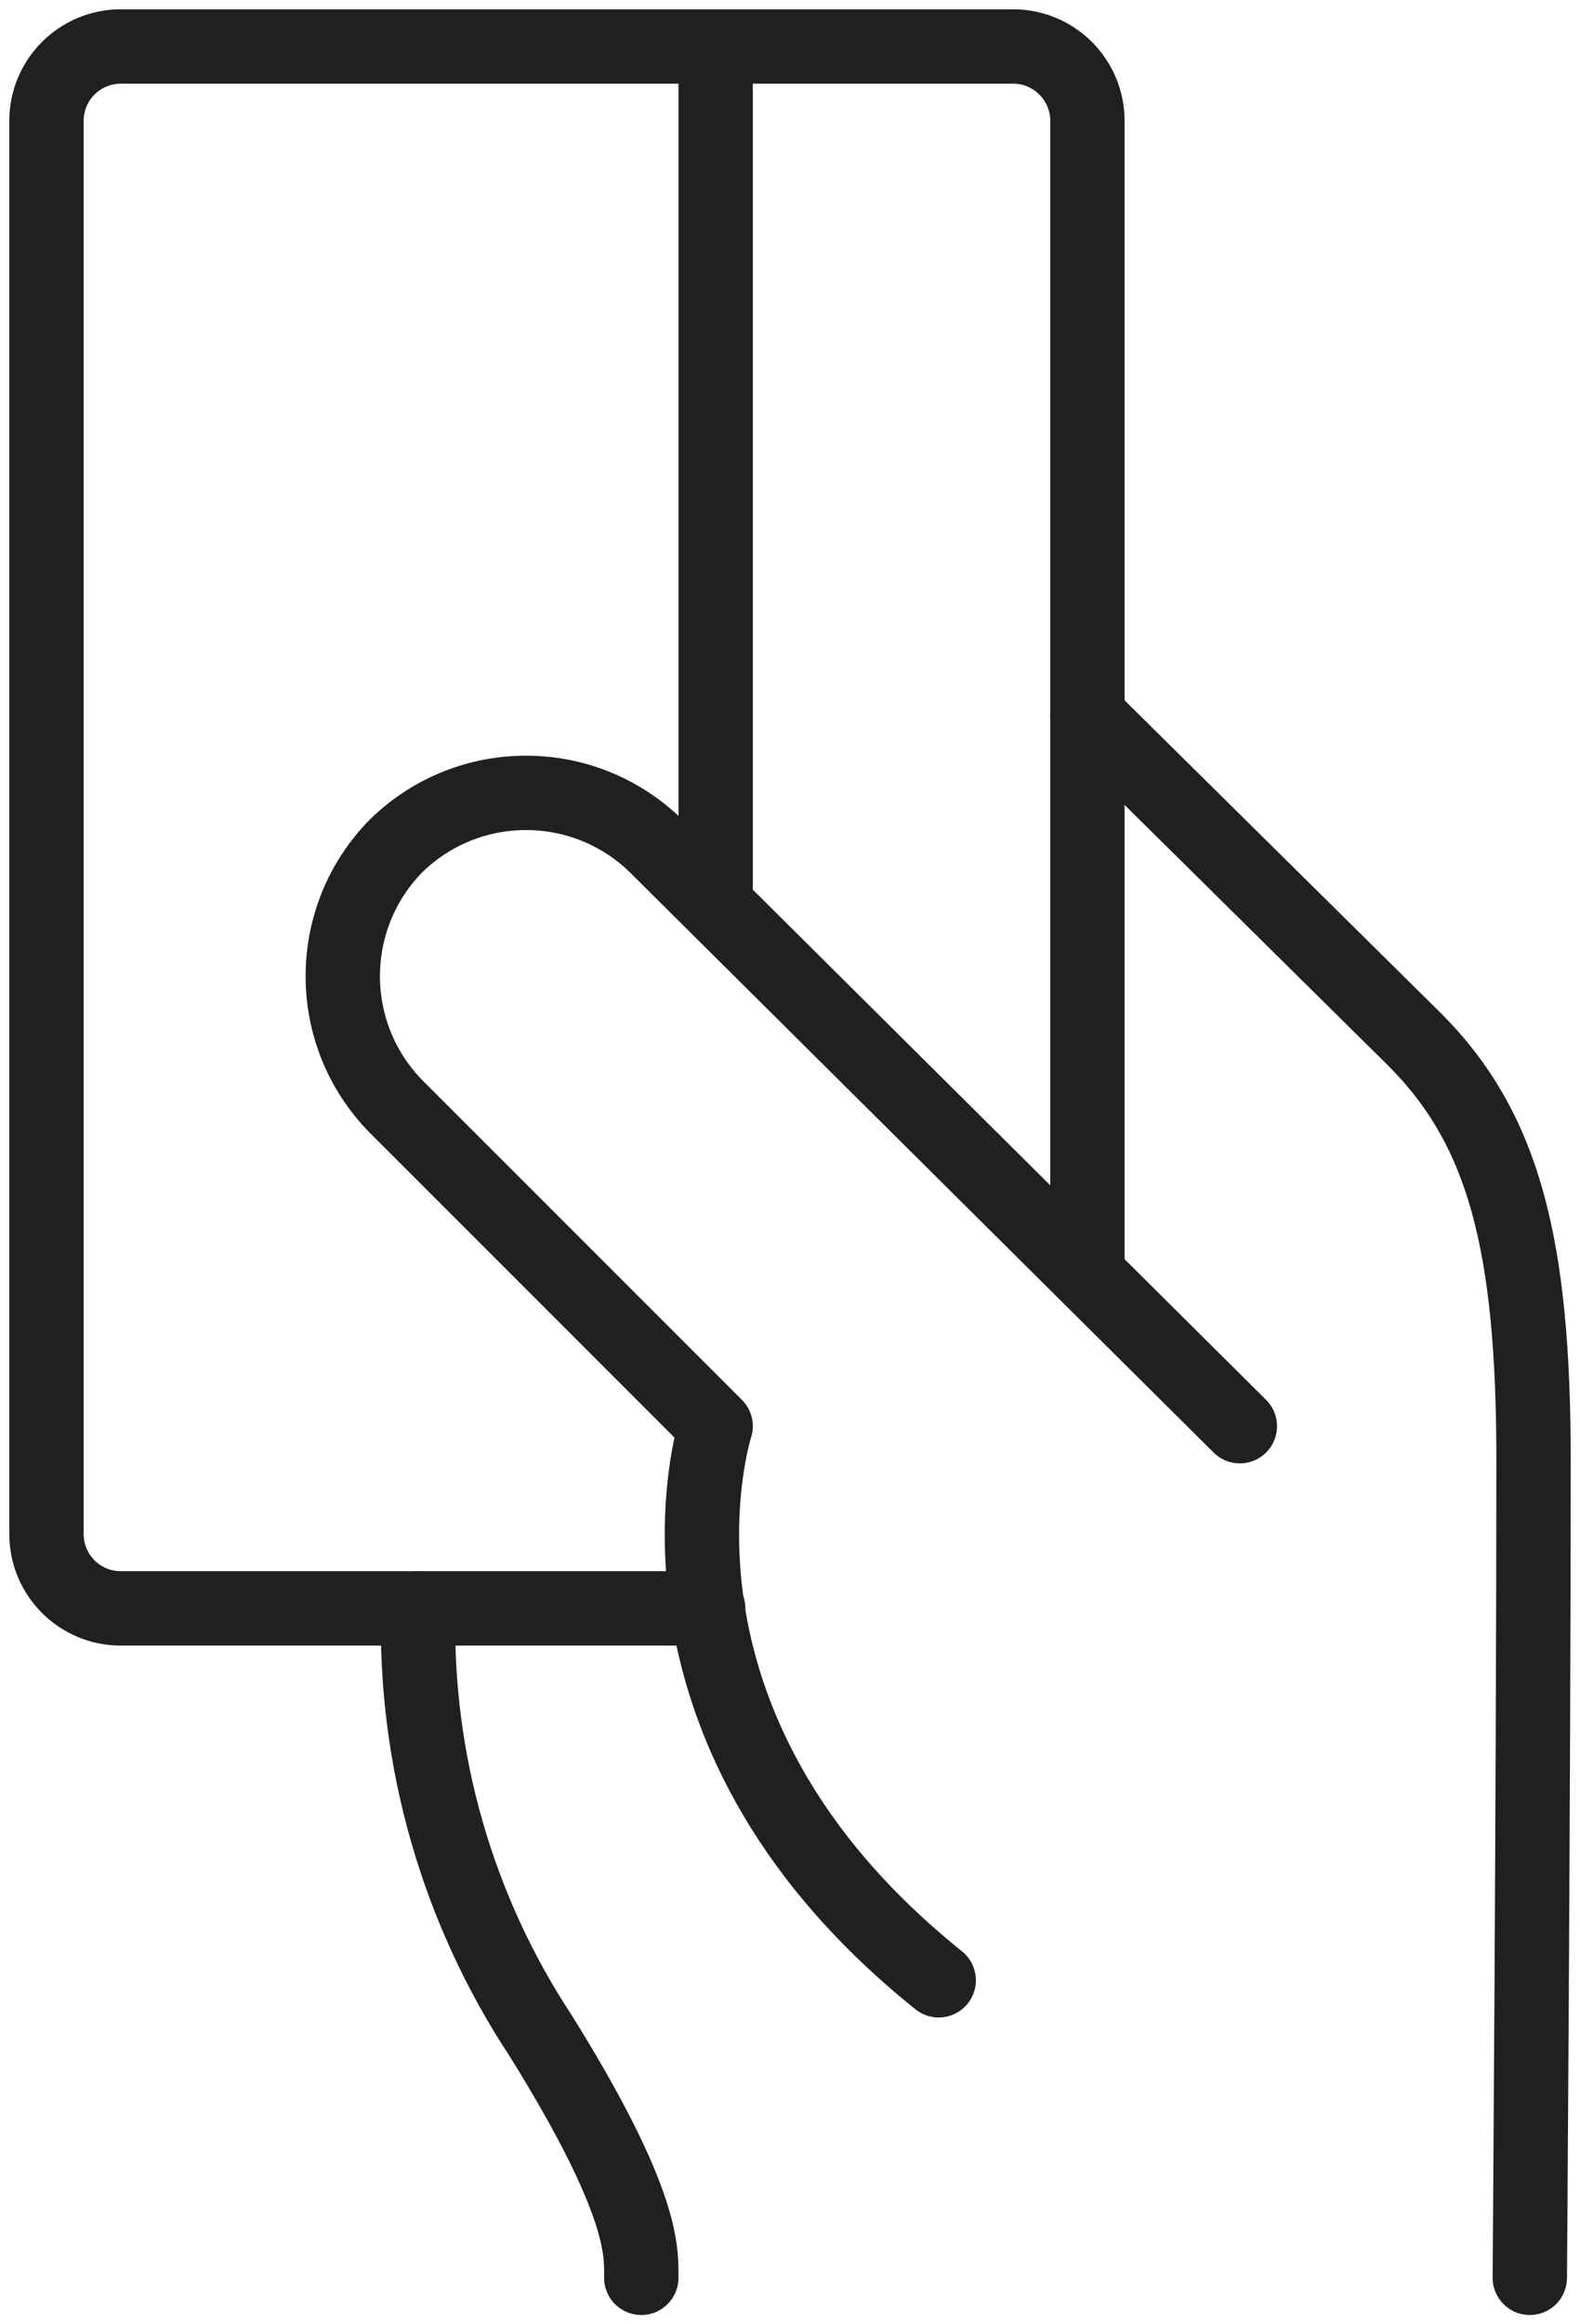
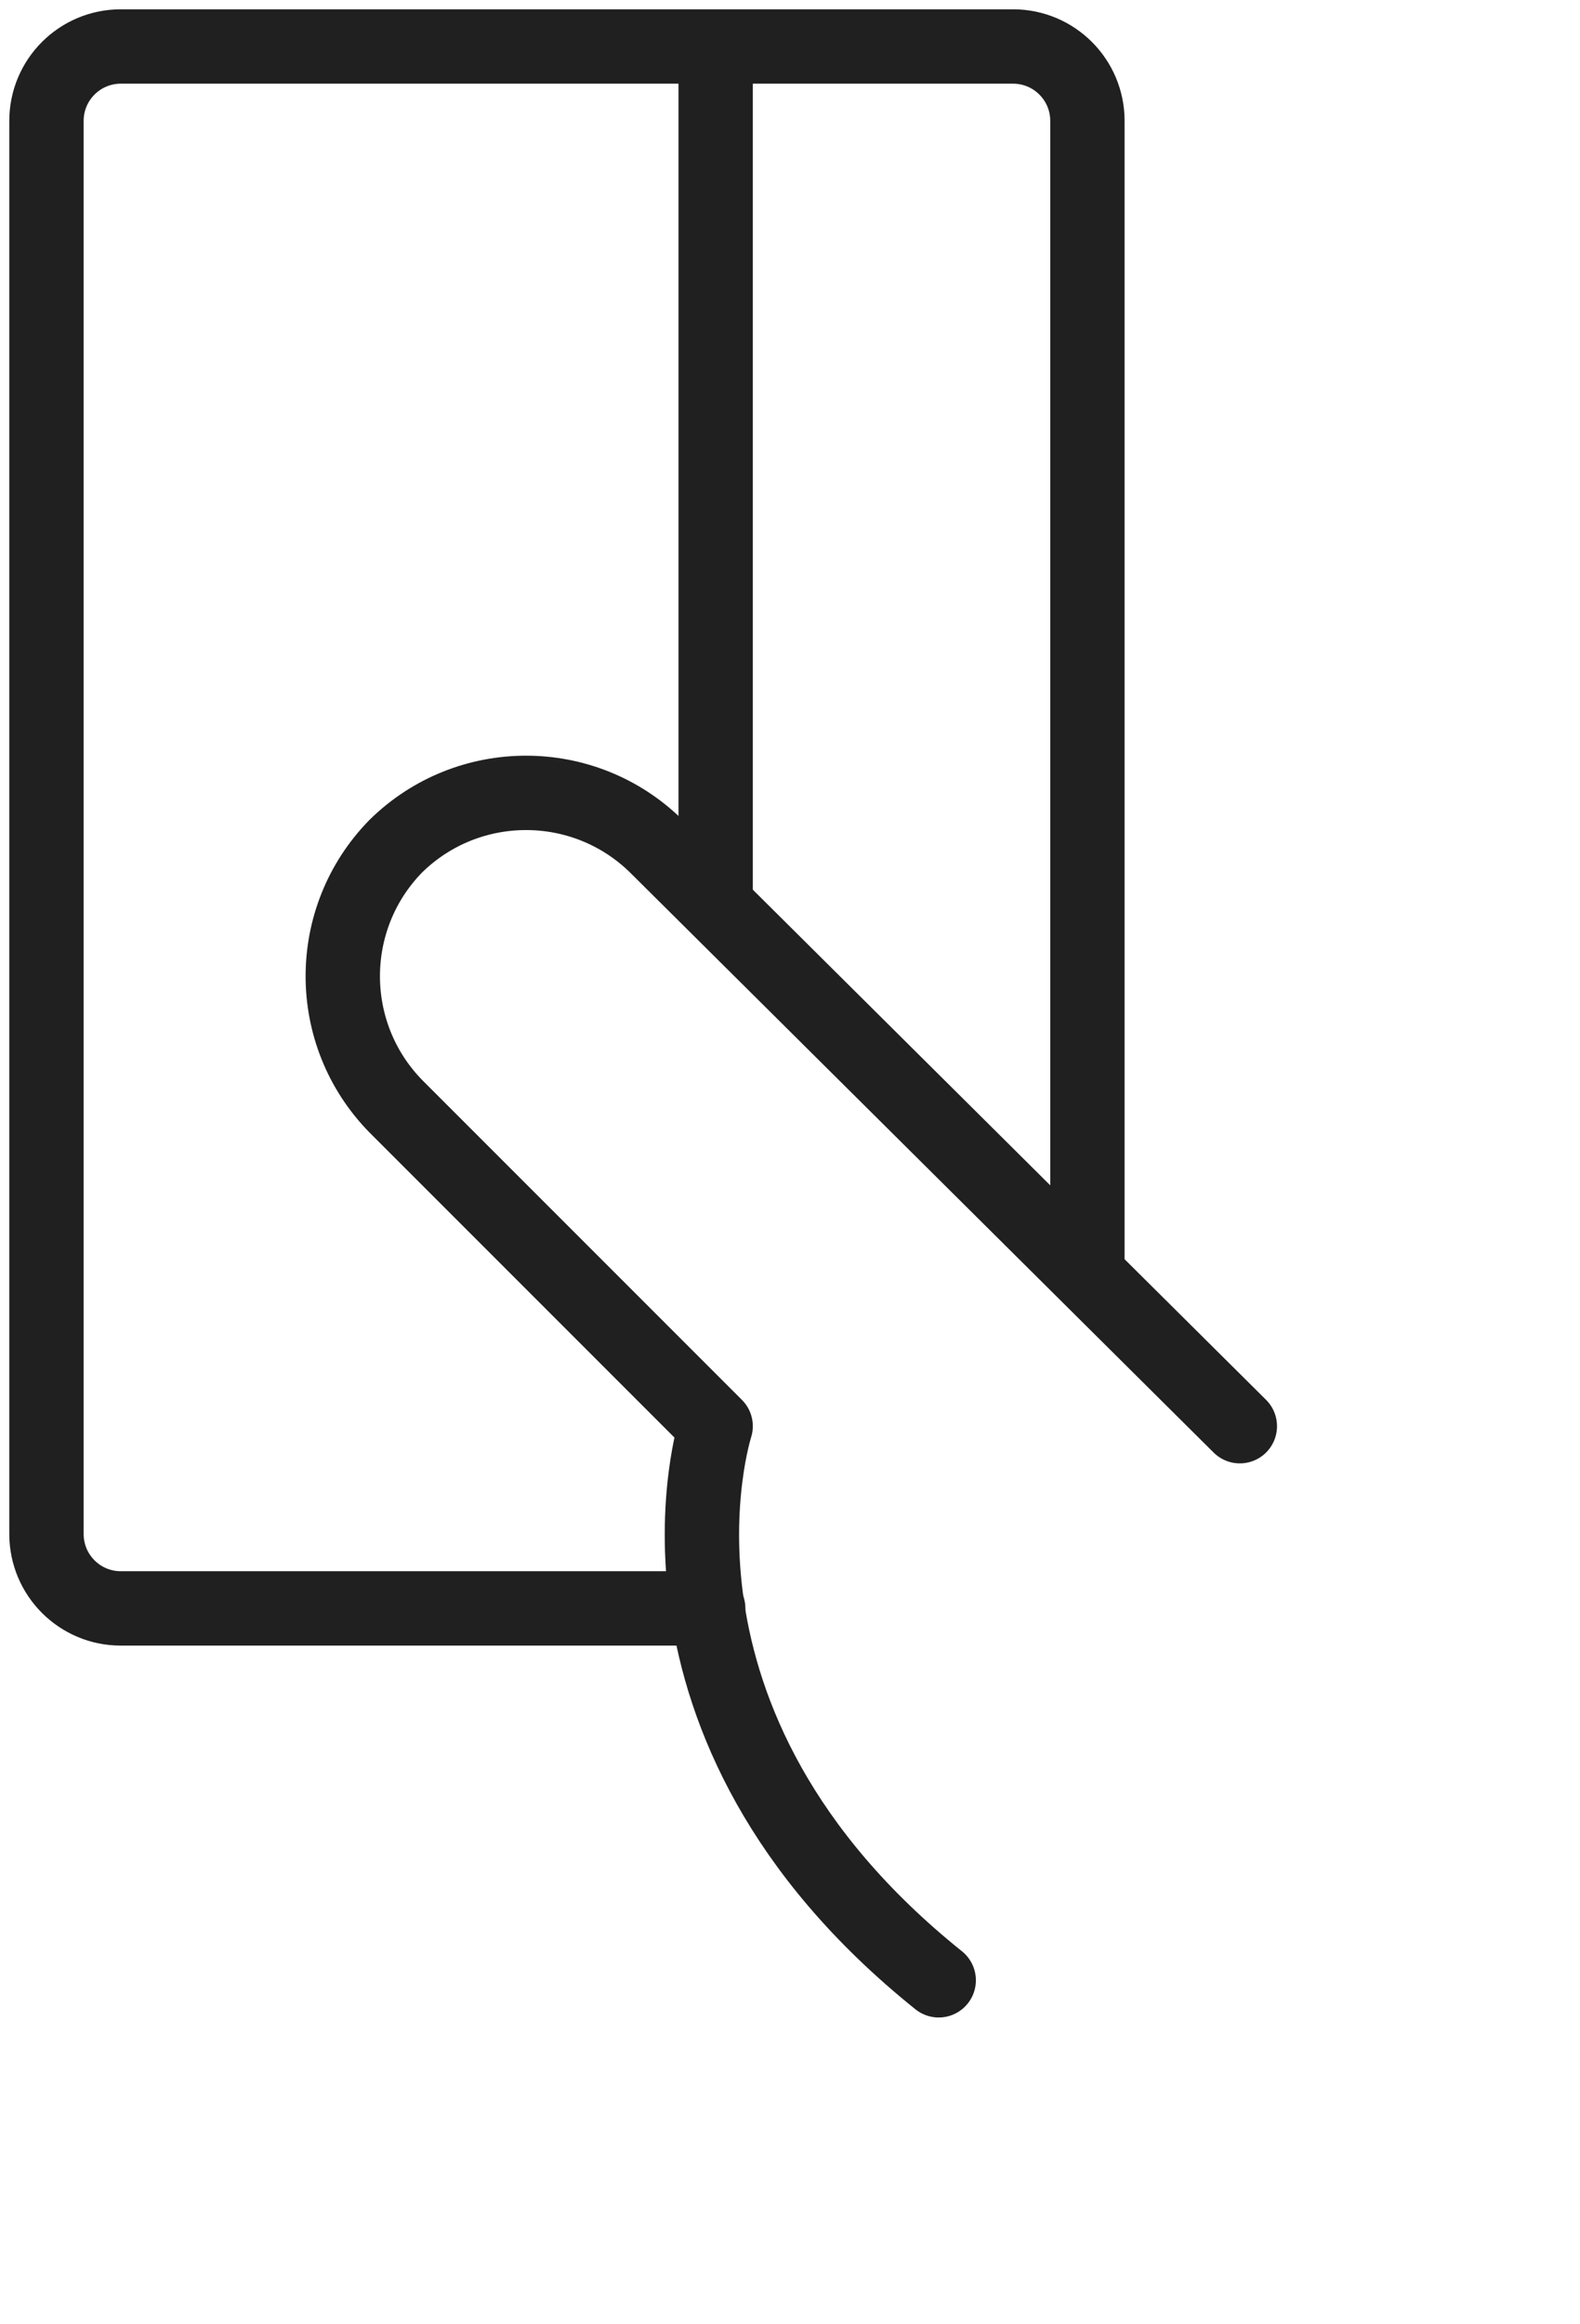
<svg xmlns="http://www.w3.org/2000/svg" width="34px" height="50px" viewBox="0 0 34 50" version="1.1">
  <title>69AC406A-A240-4466-BBD4-43DA4DB57A9B</title>
  <desc>Created with sketchtool.</desc>
  <g id="Page-1" stroke="none" stroke-width="1" fill="none" fill-rule="evenodd" stroke-linecap="round" stroke-linejoin="round">
    <g id="Sengetid-produkt" transform="translate(-1491, -1040)" stroke="#202020" stroke-width="1.6">
      <g id="Rentefri" transform="translate(1492, 1041)">
-         <path d="M22.4,14.4 L29.44,21.36 C31.36,23.28 32,25.76 32,30.4 C32,37.28 31.92,48 31.92,48 M8,33.6 C7.921,36.864 8.842,40.075 10.64,42.8 C12.88,46.4 12.8,47.44 12.8,48" id="Stroke-1" />
        <path d="M14.24,33.6 L1.6,33.6 C0.716,33.6 0,32.884 0,32 L0,1.6 C0,0.716 0.716,0 1.6,0 L20.8,0 C21.684,0 22.4,0.716 22.4,1.6 L22.4,26.4 M14.4,0 L14.4,18.4" id="Stroke-3" />
        <path d="M25.68,29.68 L13.12,17.2 C11.565,15.675 9.075,15.675 7.52,17.2 C5.995,18.755 5.995,21.245 7.52,22.8 L14.4,29.68 C14.4,29.68 12.32,36.08 19.2,41.6" id="Stroke-5" />
      </g>
    </g>
  </g>
</svg>